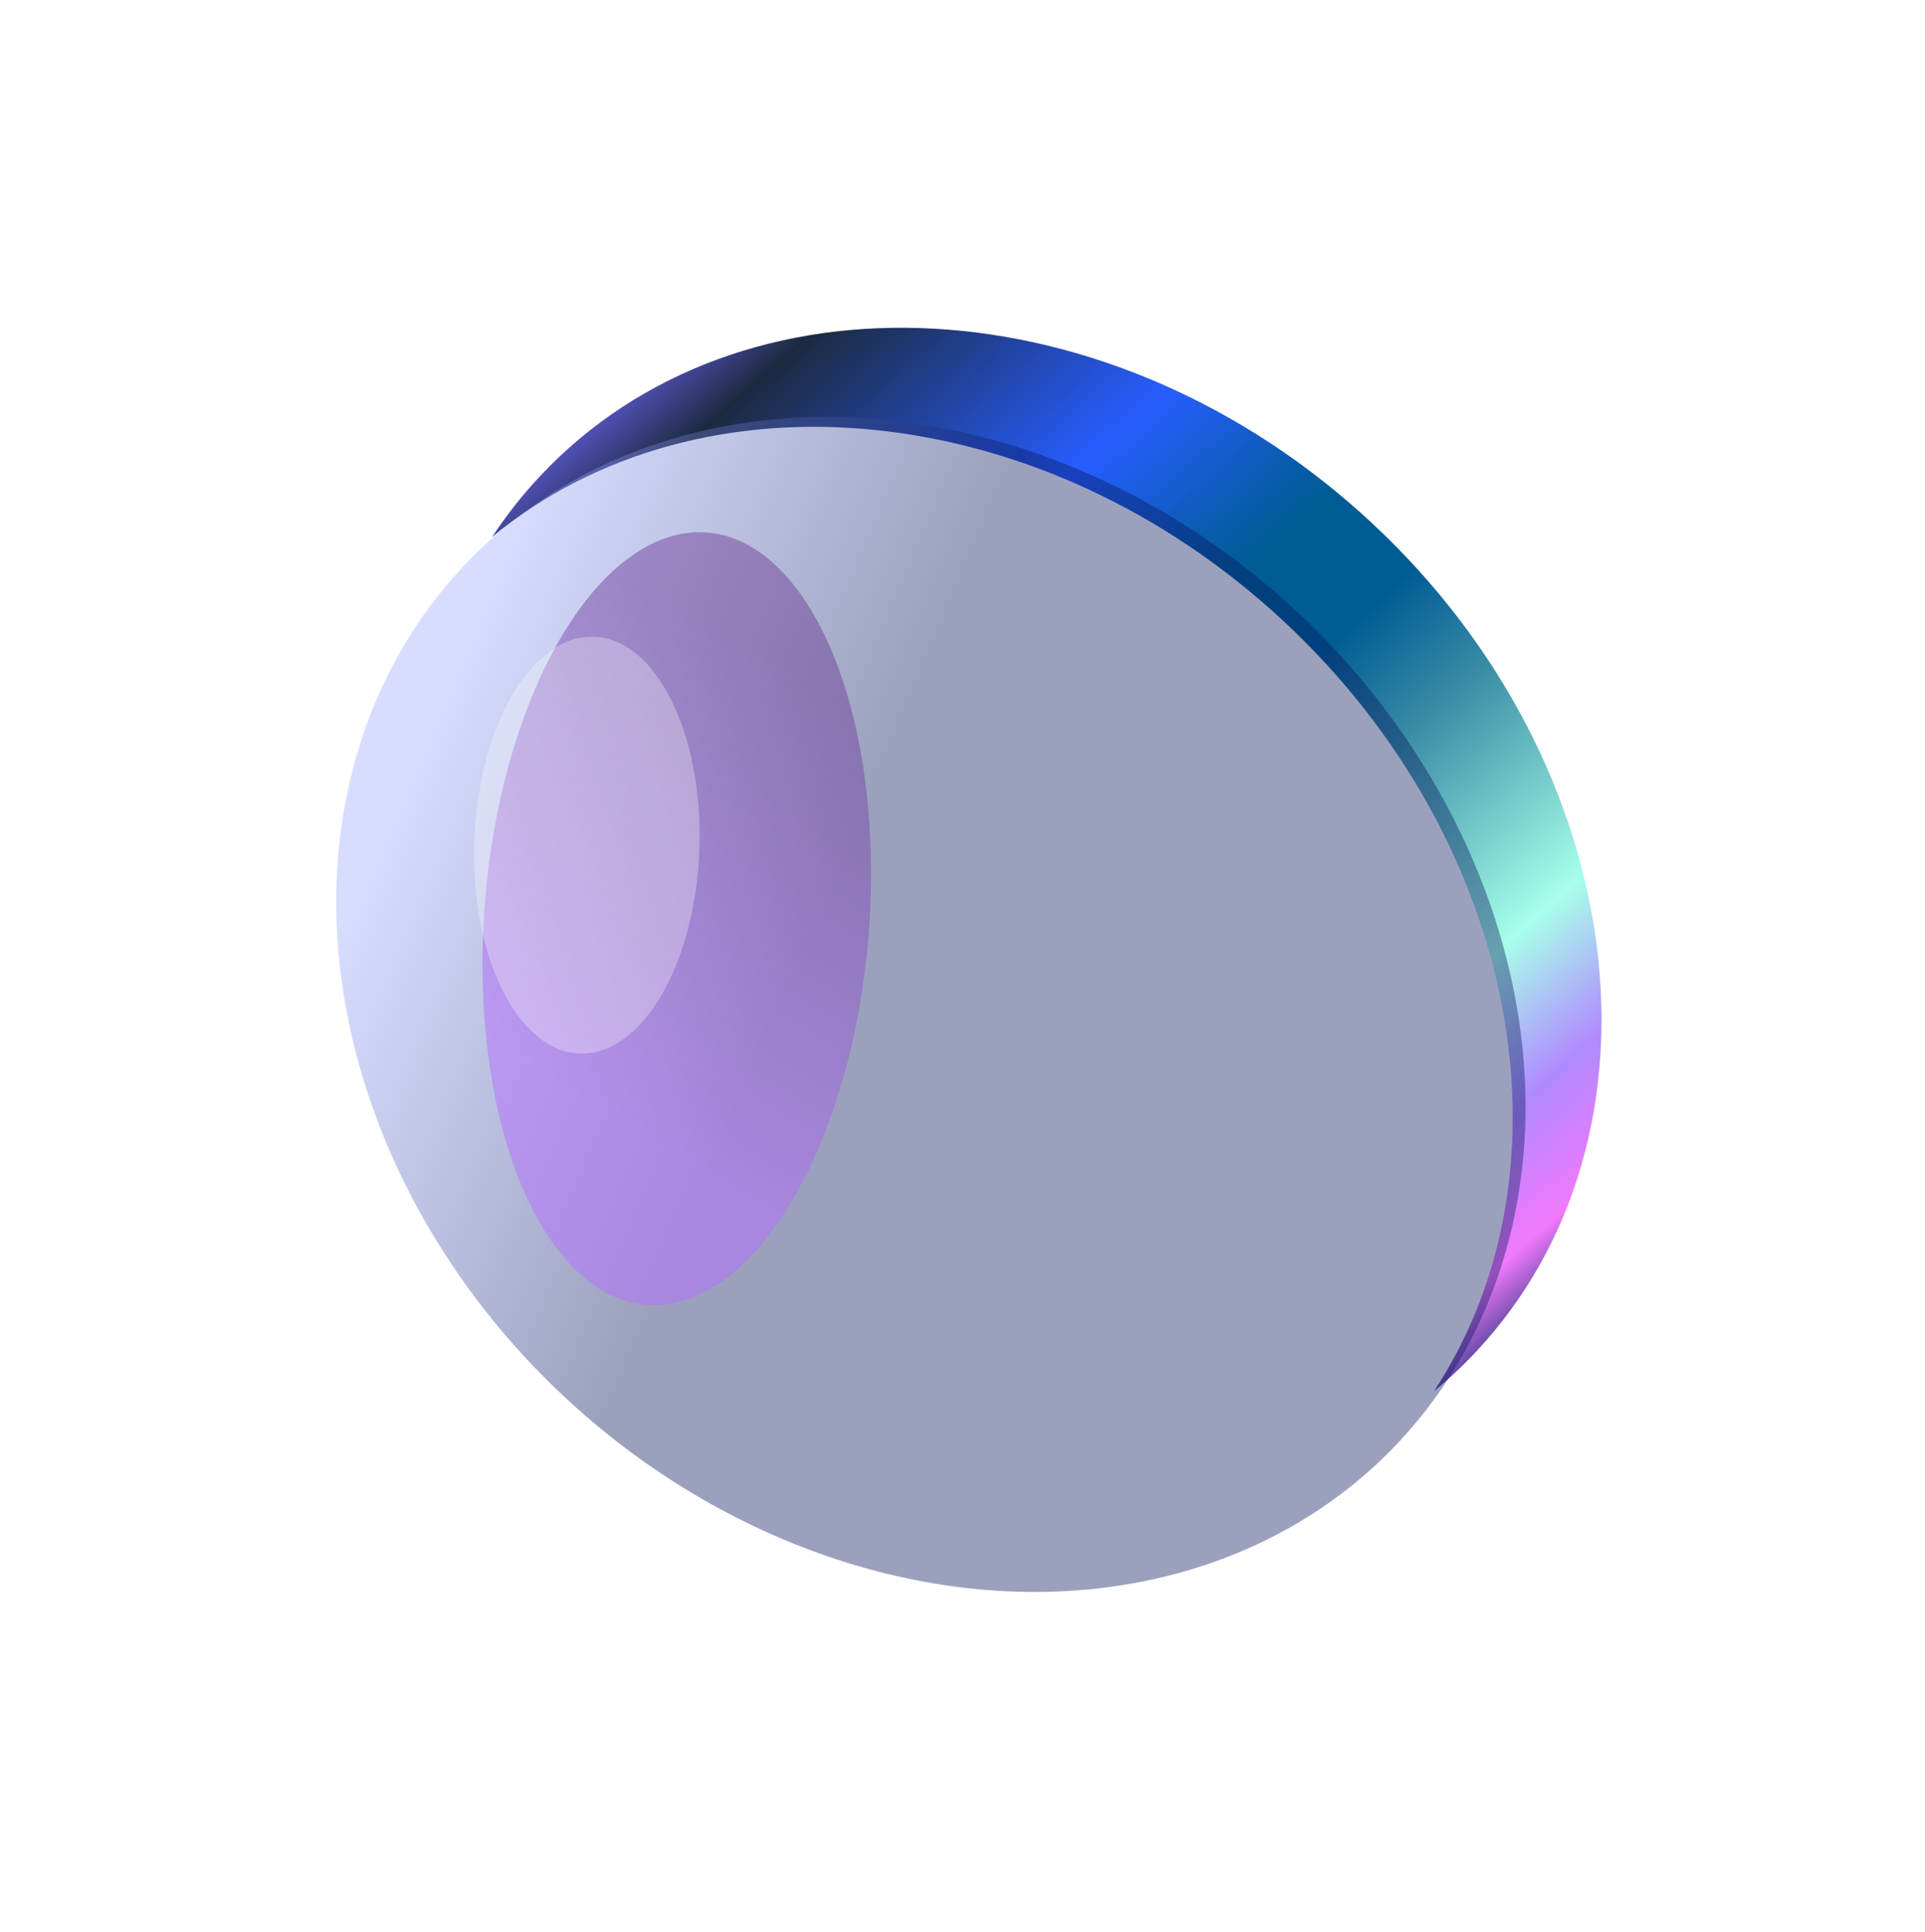
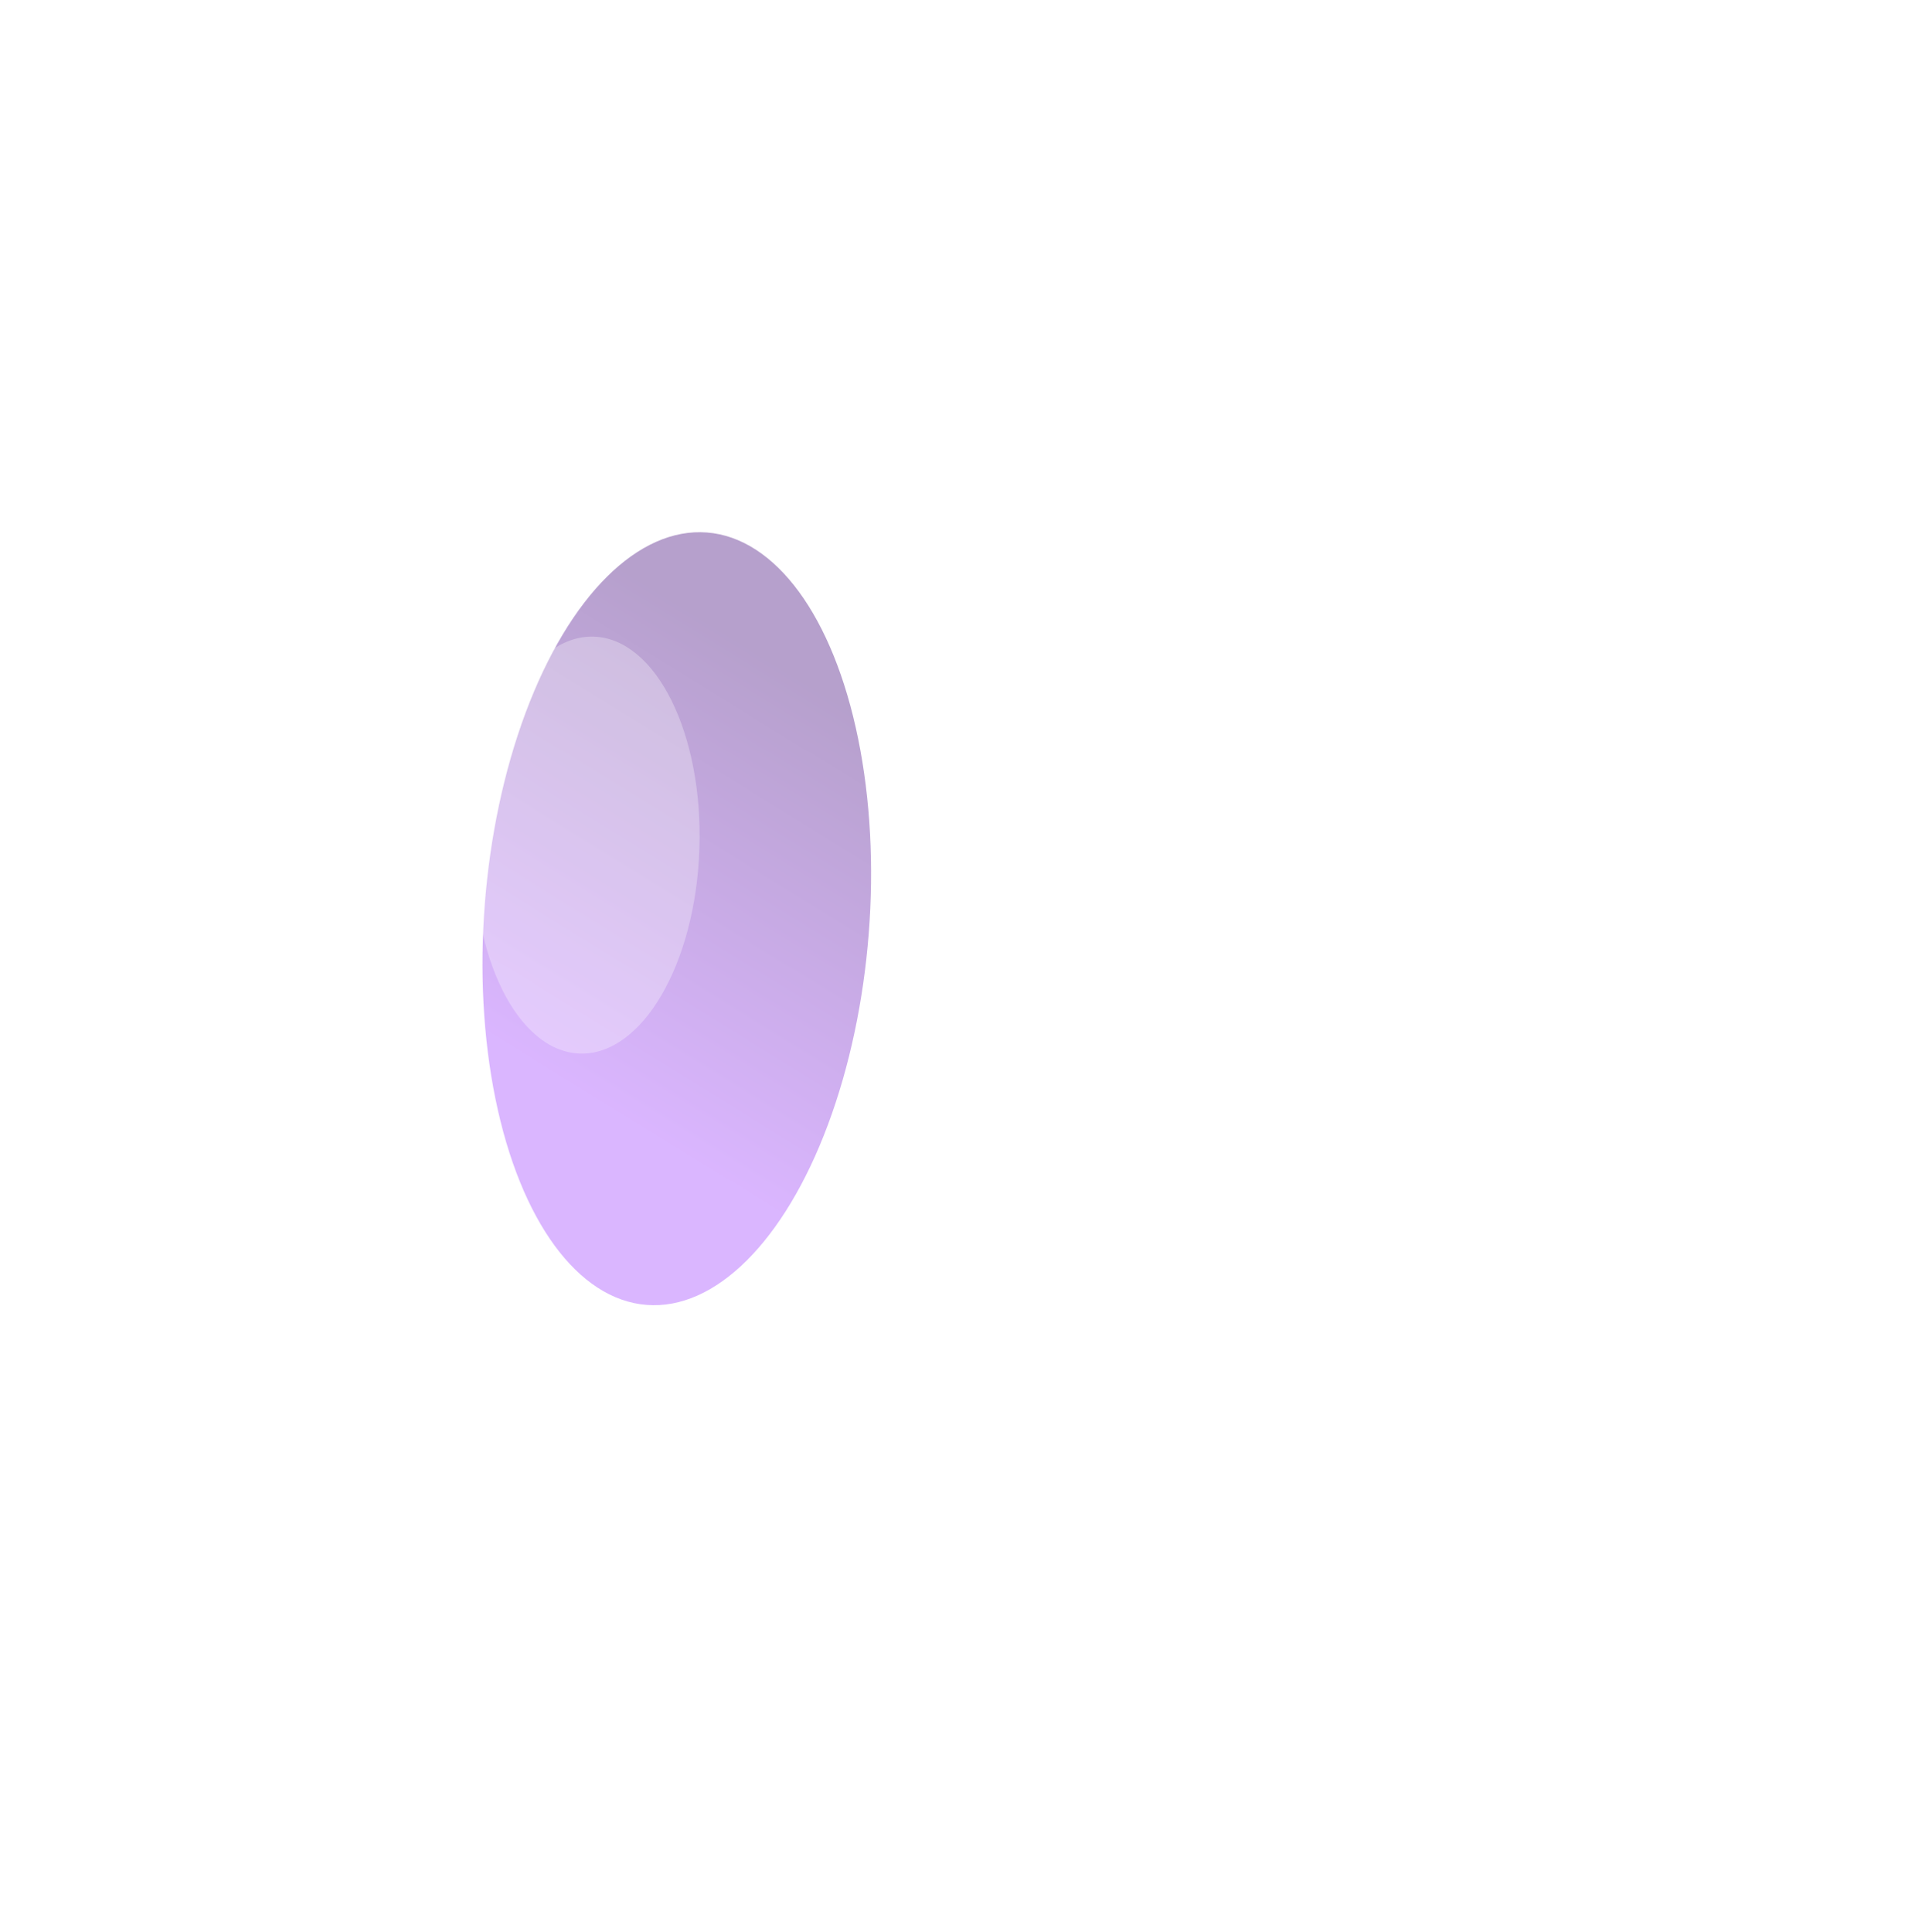
<svg xmlns="http://www.w3.org/2000/svg" width="584" height="586" viewBox="0 0 584 586" fill="none">
-   <path d="M439.751 416.966L415.079 443.4L408.776 417.733L439.751 416.966Z" fill="white" />
-   <path fill-rule="evenodd" clip-rule="evenodd" d="M447.893 409.951C508.97 344.512 494.852 232.073 416.359 158.812C337.866 85.551 224.722 79.21 163.644 144.65C158.28 150.397 153.496 156.506 149.285 162.919C212.701 110.437 316.378 120.274 389.641 188.654C461.244 255.484 479.061 355.149 435.028 422.067C439.53 418.346 443.827 414.307 447.893 409.951Z" fill="url(#paint0_linear_1_1789)" />
  <g filter="url(#filter0_bii_1_1789)">
-     <ellipse cx="162.931" cy="194.411" rx="162.931" ry="194.411" transform="matrix(0.682 -0.731 0.731 0.682 25.173 294.224)" fill="url(#paint1_linear_1_1789)" fill-opacity="0.4" />
-   </g>
+     </g>
  <g filter="url(#filter1_f_1_1789)">
    <ellipse cx="117.514" cy="58.407" rx="117.514" ry="58.407" transform="matrix(-0.078 0.997 0.997 0.078 156.254 156.985)" fill="url(#paint2_linear_1_1789)" fill-opacity="0.5" />
  </g>
  <g filter="url(#filter2_f_1_1789)">
    <ellipse cx="63.295" cy="34.17" rx="63.295" ry="34.17" transform="matrix(-0.034 0.999 0.999 0.034 146.061 191.986)" fill="white" fill-opacity="0.3" />
  </g>
  <defs>
    <filter id="filter0_bii_1_1789" x="-101.978" y="-70.517" width="760.895" height="756.562" filterUnits="userSpaceOnUse" color-interpolation-filters="sRGB">
      <feFlood flood-opacity="0" result="BackgroundImageFix" />
      <feGaussianBlur in="BackgroundImageFix" stdDeviation="100" />
      <feComposite in2="SourceAlpha" operator="in" result="effect1_backgroundBlur_1_1789" />
      <feBlend mode="normal" in="SourceGraphic" in2="effect1_backgroundBlur_1_1789" result="shape" />
      <feColorMatrix in="SourceAlpha" type="matrix" values="0 0 0 0 0 0 0 0 0 0 0 0 0 0 0 0 0 0 127 0" result="hardAlpha" />
      <feOffset dx="8" dy="5" />
      <feGaussianBlur stdDeviation="1.5" />
      <feComposite in2="hardAlpha" operator="arithmetic" k2="-1" k3="1" />
      <feColorMatrix type="matrix" values="0 0 0 0 0 0 0 0 0 0 0 0 0 0 0 0 0 0 0.5 0" />
      <feBlend mode="normal" in2="shape" result="effect2_innerShadow_1_1789" />
      <feColorMatrix in="SourceAlpha" type="matrix" values="0 0 0 0 0 0 0 0 0 0 0 0 0 0 0 0 0 0 127 0" result="hardAlpha" />
      <feOffset dx="-4" dy="-8" />
      <feComposite in2="hardAlpha" operator="arithmetic" k2="-1" k3="1" />
      <feColorMatrix type="matrix" values="0 0 0 0 0 0 0 0 0 0 0 0 0 0 0 0 0 0 0.2 0" />
      <feBlend mode="normal" in2="effect2_innerShadow_1_1789" result="effect3_innerShadow_1_1789" />
    </filter>
    <filter id="filter1_f_1_1789" x="46.312" y="61.471" width="317.919" height="434.488" filterUnits="userSpaceOnUse" color-interpolation-filters="sRGB">
      <feFlood flood-opacity="0" result="BackgroundImageFix" />
      <feBlend mode="normal" in="SourceGraphic" in2="BackgroundImageFix" result="shape" />
      <feGaussianBlur stdDeviation="50" result="effect1_foregroundBlur_1_1789" />
    </filter>
    <filter id="filter2_f_1_1789" x="83.847" y="133.133" width="188.437" height="246.539" filterUnits="userSpaceOnUse" color-interpolation-filters="sRGB">
      <feFlood flood-opacity="0" result="BackgroundImageFix" />
      <feBlend mode="normal" in="SourceGraphic" in2="BackgroundImageFix" result="shape" />
      <feGaussianBlur stdDeviation="30" result="effect1_foregroundBlur_1_1789" />
    </filter>
    <linearGradient id="paint0_linear_1_1789" x1="172.69" y1="84.16" x2="462.256" y2="413.403" gradientUnits="userSpaceOnUse">
      <stop stop-color="#00869E" />
      <stop offset="0.056" stop-color="#7268FF" />
      <stop offset="0.14" stop-color="#1C2A40" />
      <stop offset="0.332" stop-color="#275DFF" />
      <stop offset="0.456" stop-color="#005C95" />
      <stop offset="0.538" stop-color="#005C95" />
      <stop offset="0.62" stop-color="#398CA5" />
      <stop offset="0.774" stop-color="#A8FFEA" />
      <stop offset="0.864" stop-color="#B08AFF" />
      <stop offset="0.939" stop-color="#F279FD" />
      <stop offset="1" stop-color="#002968" />
    </linearGradient>
    <linearGradient id="paint1_linear_1_1789" x1="235.558" y1="359.26" x2="113.875" y2="25.682" gradientUnits="userSpaceOnUse">
      <stop stop-color="#061359" />
      <stop offset="0.623" stop-color="#061359" />
      <stop offset="1" stop-color="#9AAAFF" />
    </linearGradient>
    <linearGradient id="paint2_linear_1_1789" x1="179.306" y1="49.388" x2="52.37" y2="114.631" gradientUnits="userSpaceOnUse">
      <stop stop-color="#B66DFF" />
      <stop offset="1" stop-color="#6D4199" />
    </linearGradient>
  </defs>
</svg>